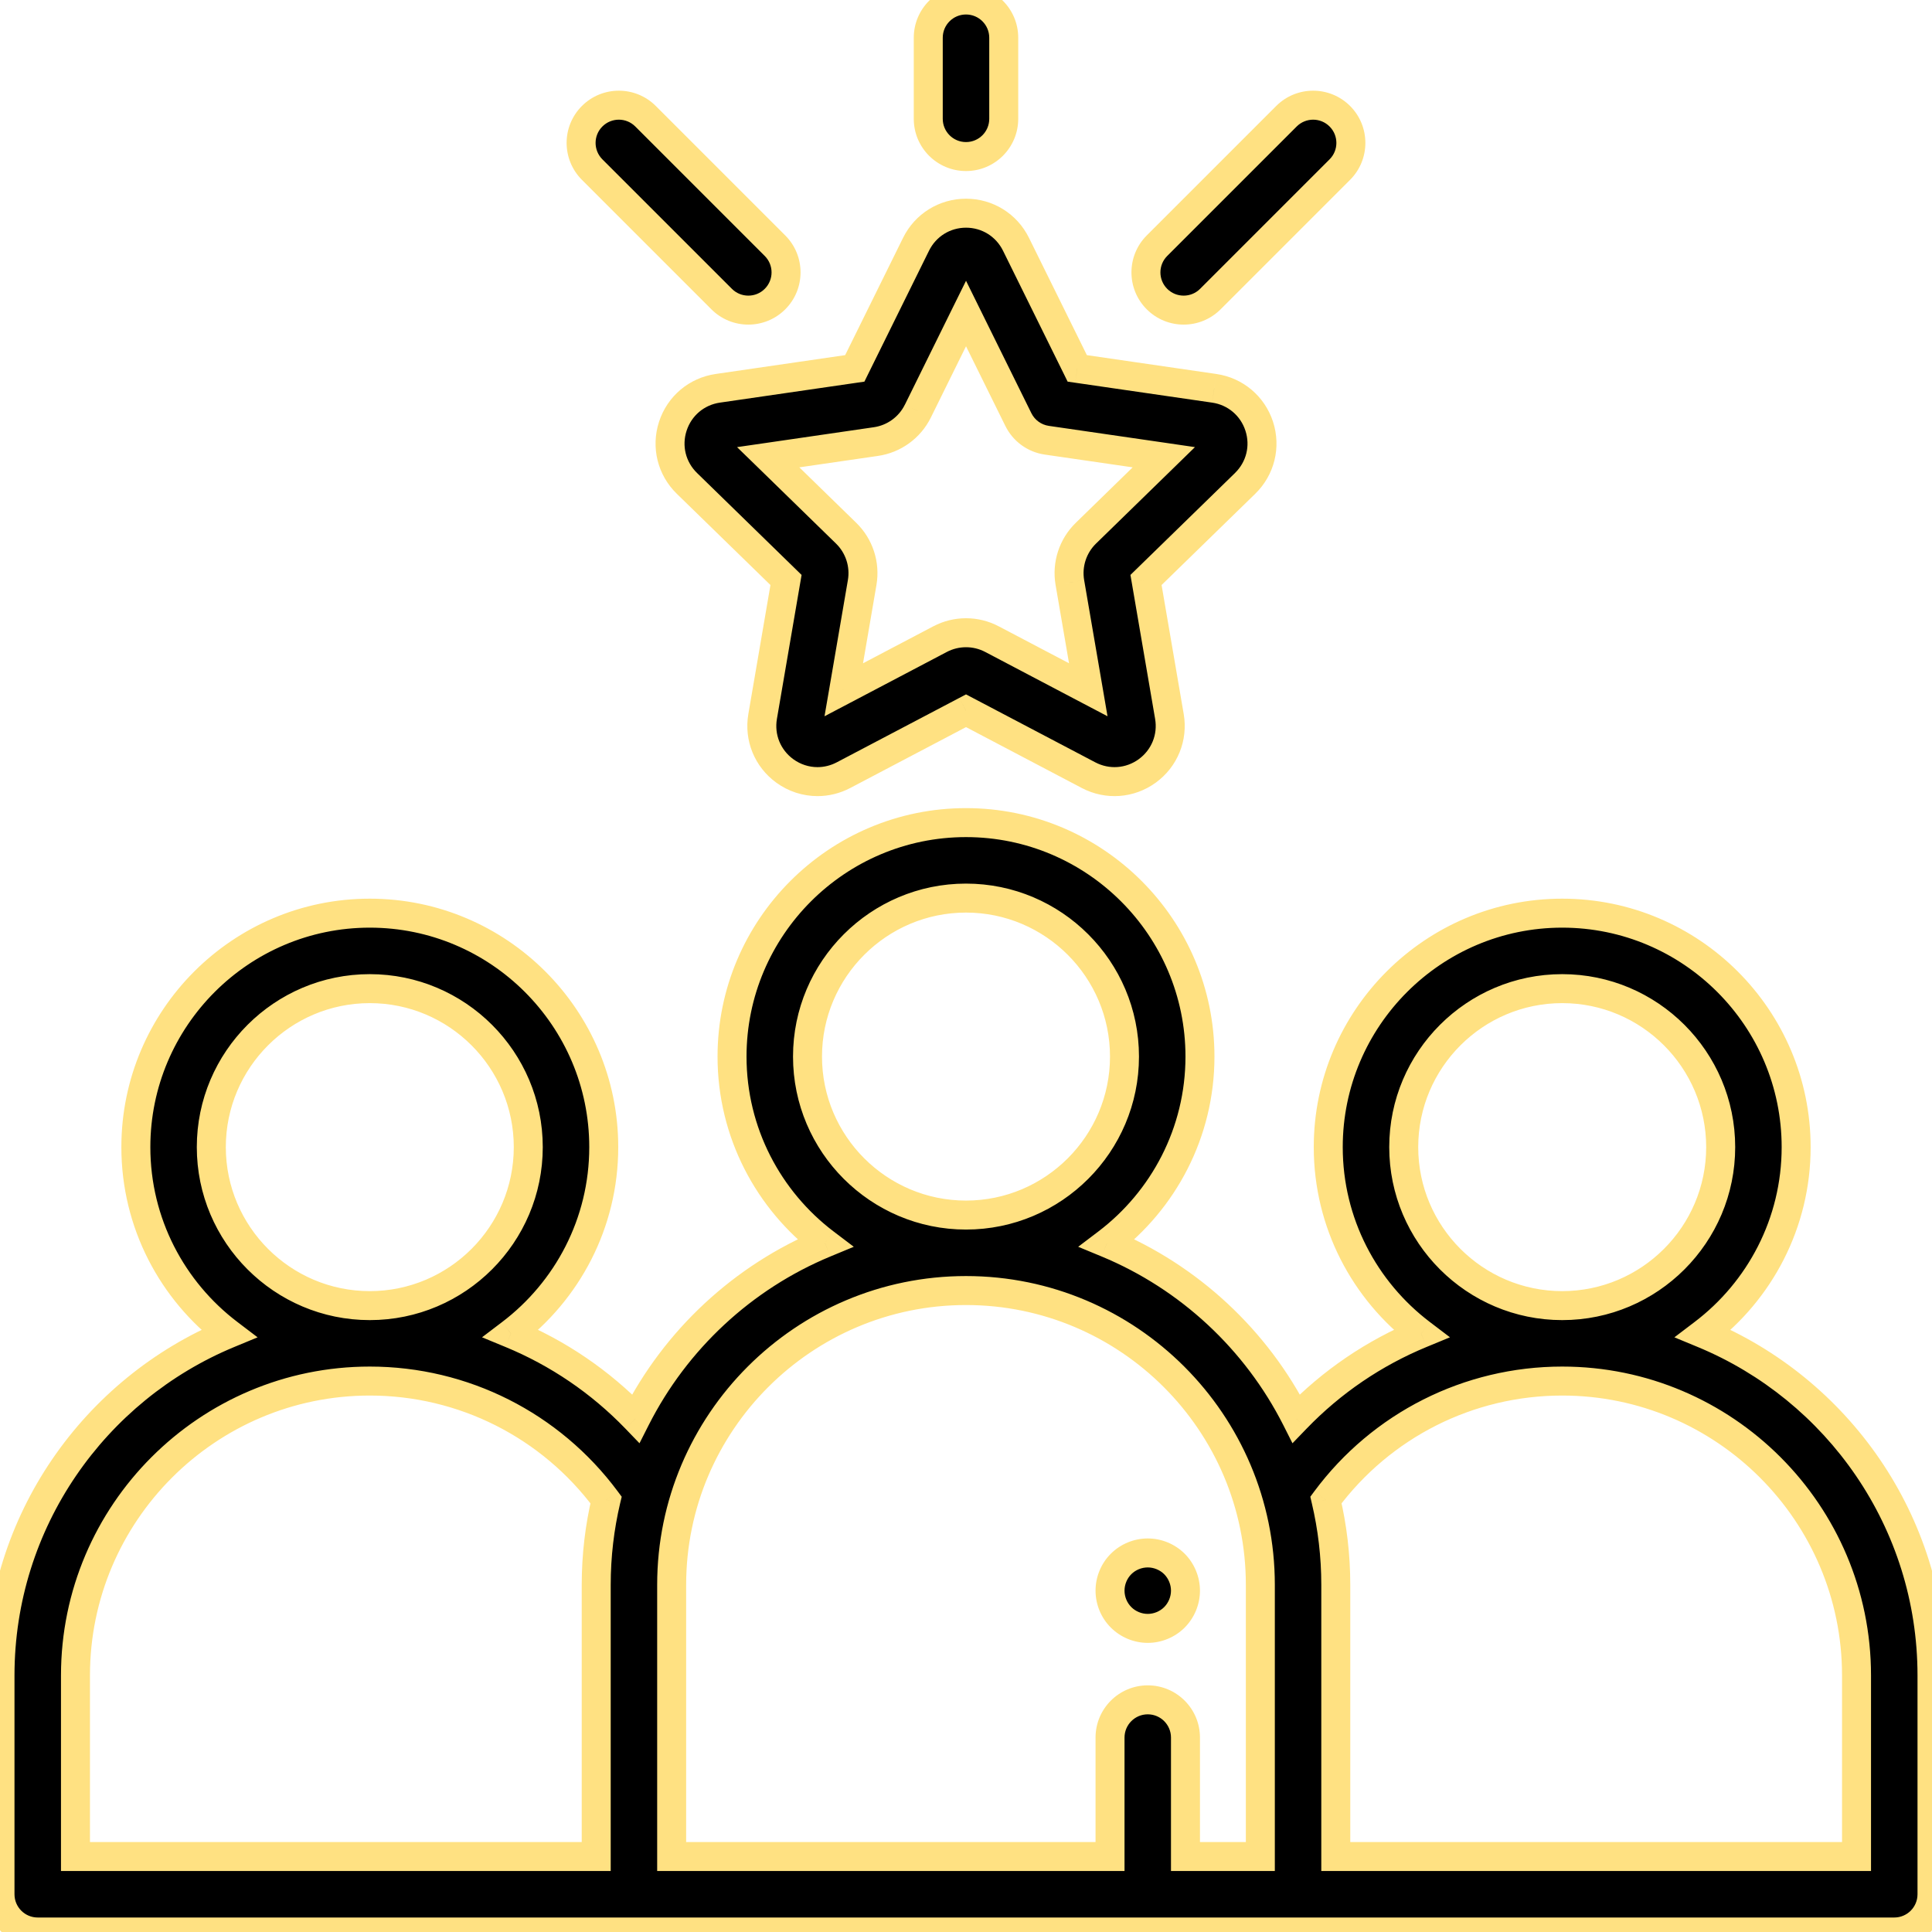
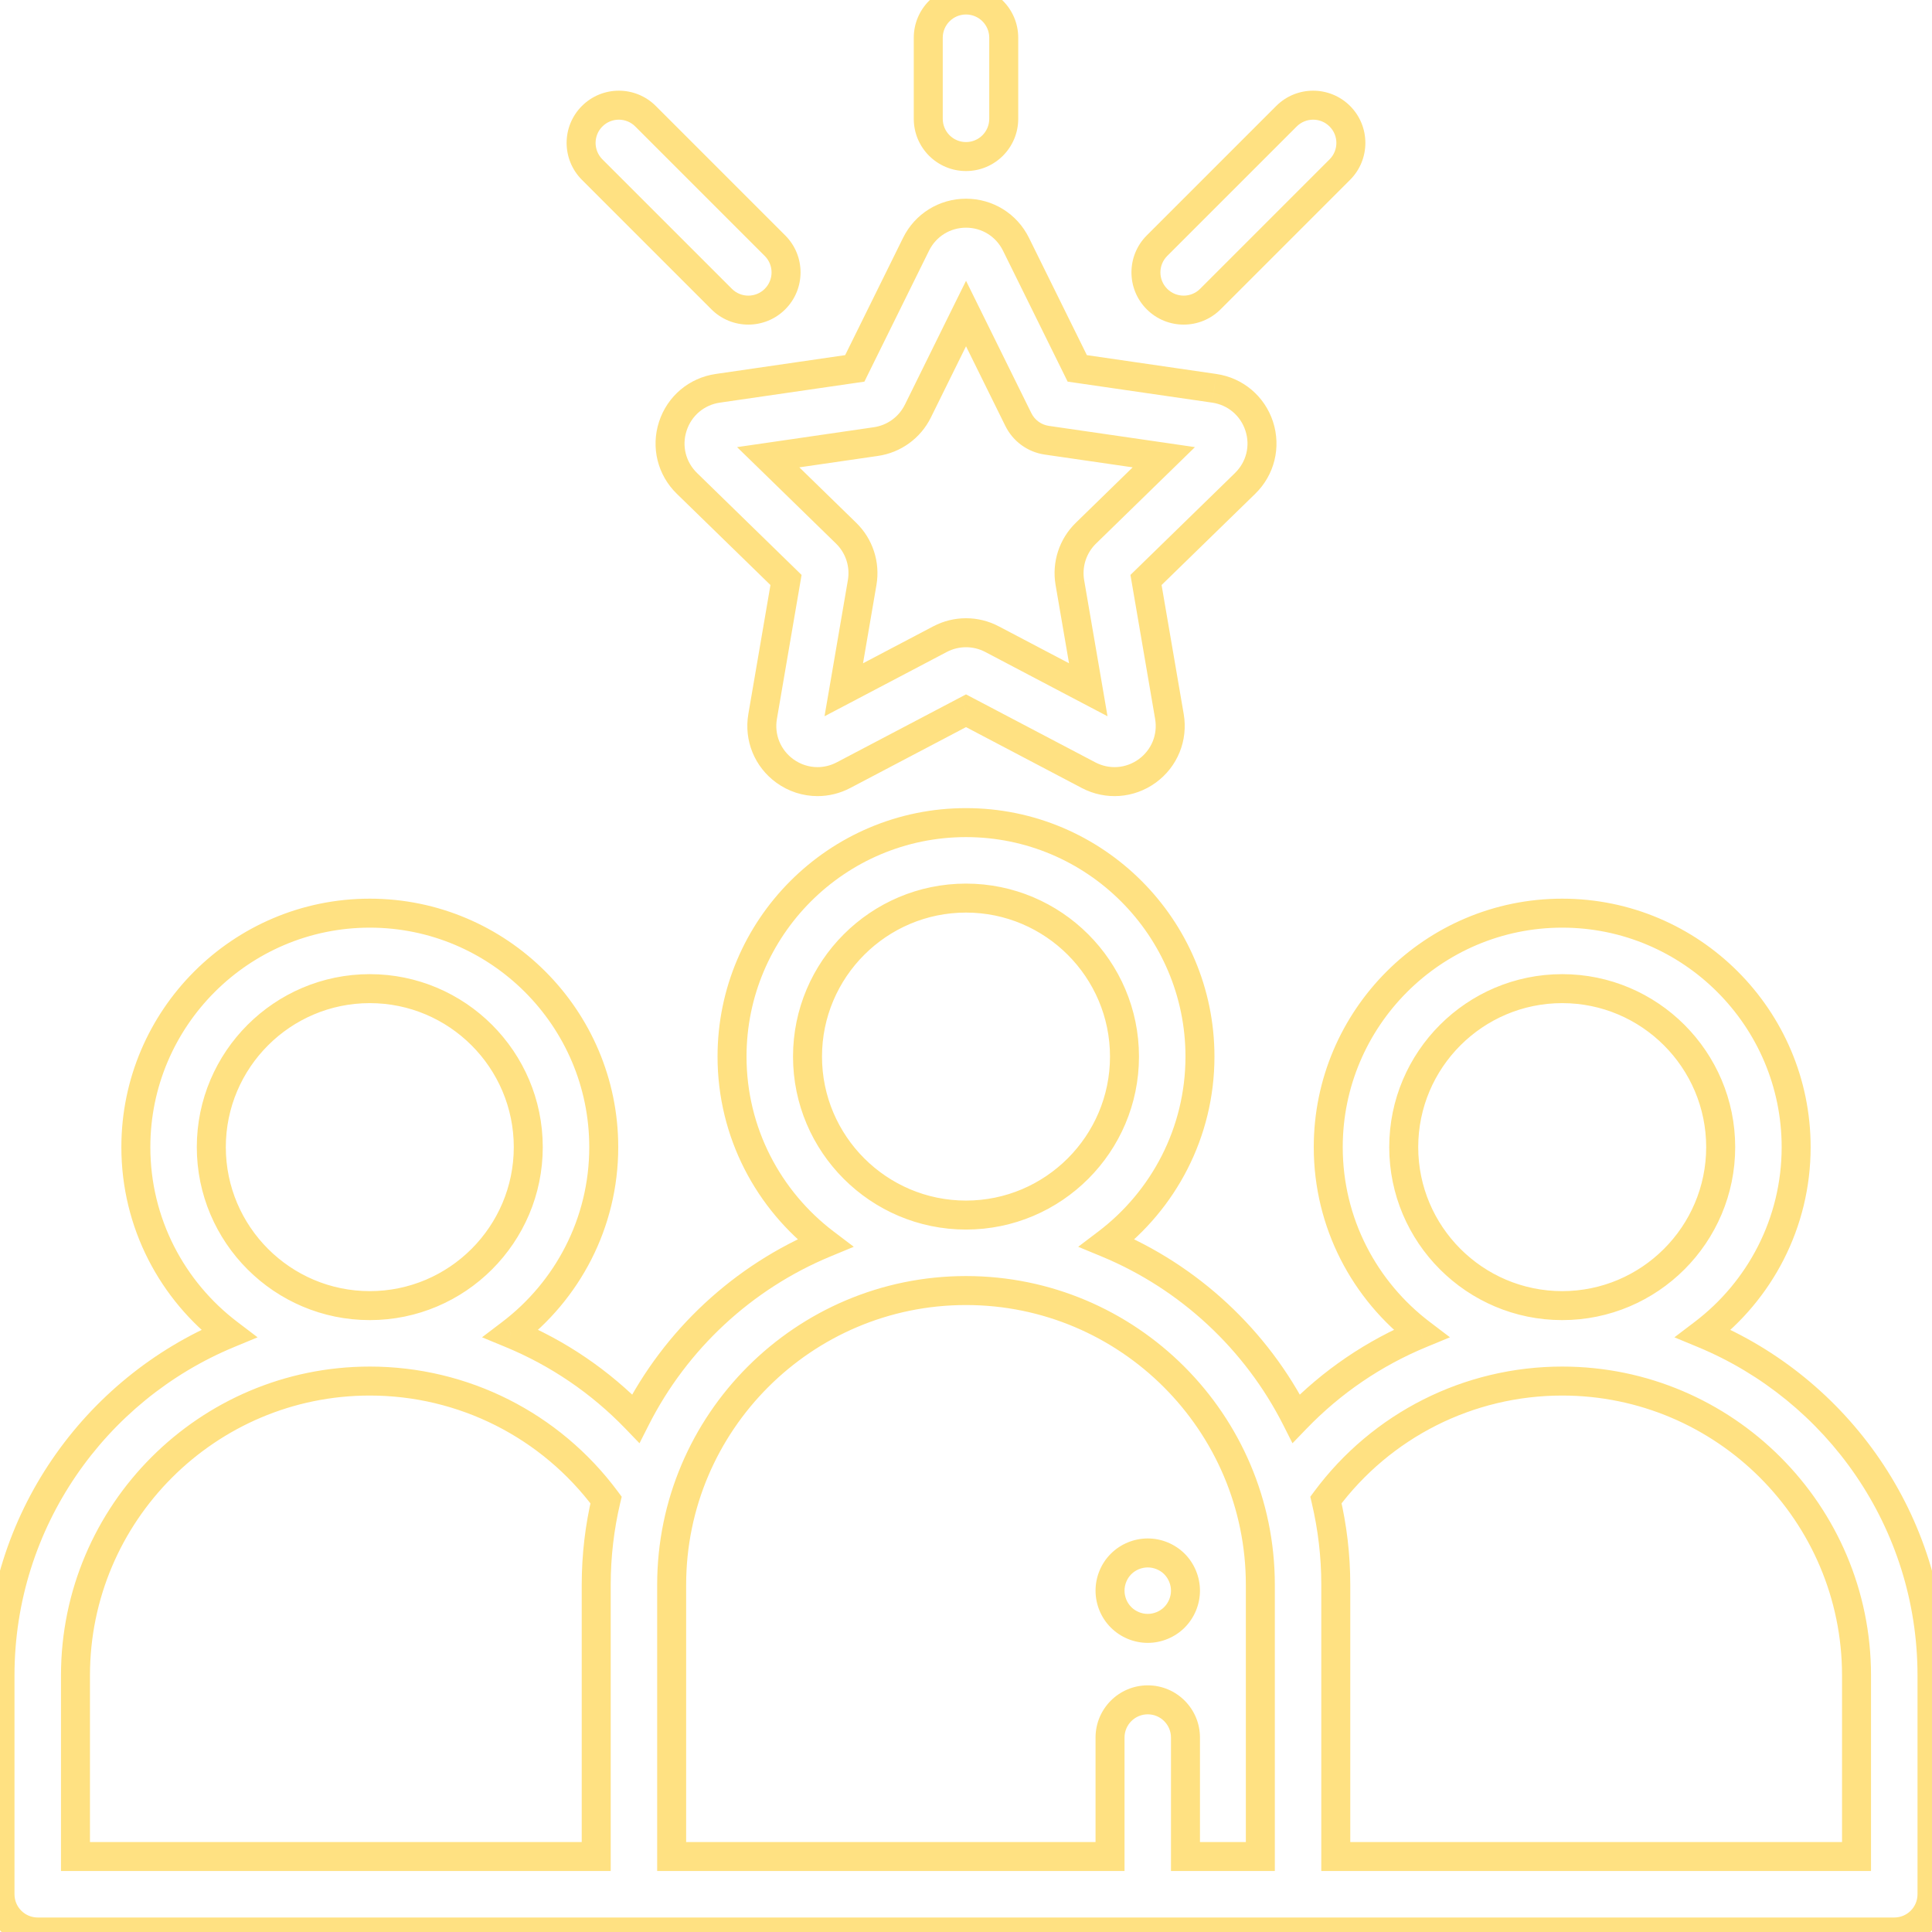
<svg xmlns="http://www.w3.org/2000/svg" width="60" height="60" viewBox="0 0 60 60" fill="none">
-   <path fill-rule="evenodd" clip-rule="evenodd" d="M28.828 1.172C28.828 0.525 29.353 0 30 0C30.647 0 31.172 0.525 31.172 1.172V3.69C31.172 4.337 30.647 4.862 30 4.862C29.353 4.862 28.828 4.337 28.828 3.69V1.172ZM39.952 3.609C40.41 3.152 41.152 3.152 41.61 3.609C42.067 4.067 42.067 4.809 41.61 5.267L37.589 9.288C37.36 9.517 37.06 9.631 36.76 9.631C36.46 9.631 36.16 9.517 35.931 9.288C35.474 8.83 35.474 8.088 35.931 7.631L39.952 3.609ZM55.781 35.625C55.781 37.987 54.648 40.088 52.897 41.416C57.062 43.142 60 47.249 60 52.031V58.828C60 59.475 59.475 60 58.828 60H40.312H19.688H1.172C0.525 60 0 59.475 0 58.828V52.031C0 47.249 2.938 43.142 7.103 41.416C5.352 40.088 4.219 37.987 4.219 35.625C4.219 31.619 7.478 28.359 11.484 28.359C15.491 28.359 18.75 31.619 18.75 35.625C18.75 37.986 17.617 40.087 15.867 41.415C17.32 42.014 18.641 42.909 19.745 44.054C20.983 41.606 23.071 39.66 25.619 38.604C23.868 37.276 22.734 35.175 22.734 32.813C22.734 28.807 25.994 25.547 30 25.547C34.006 25.547 37.266 28.807 37.266 32.813C37.266 35.175 36.132 37.276 34.381 38.604C36.929 39.66 39.017 41.606 40.255 44.054C41.359 42.909 42.681 42.014 44.133 41.415C42.383 40.087 41.25 37.986 41.25 35.625C41.25 31.619 44.509 28.359 48.516 28.359C52.522 28.359 55.781 31.619 55.781 35.625ZM11.484 30.703C8.77 30.703 6.562 32.911 6.562 35.625C6.562 38.339 8.77 40.547 11.484 40.547C14.198 40.547 16.406 38.339 16.406 35.625C16.406 32.911 14.198 30.703 11.484 30.703ZM18.516 57.656V49.219C18.516 48.312 18.622 47.43 18.822 46.583C17.097 44.262 14.391 42.89 11.484 42.89C6.444 42.89 2.344 46.991 2.344 52.031V57.656H18.516ZM30 27.891C27.286 27.891 25.078 30.099 25.078 32.813C25.078 35.527 27.286 37.735 30 37.735C32.714 37.735 34.922 35.527 34.922 32.813C34.922 30.099 32.714 27.891 30 27.891ZM36.816 57.656H39.141V49.219C39.141 44.179 35.04 40.079 30 40.079C24.96 40.079 20.859 44.179 20.859 49.219V57.656H34.473V53.962C34.473 53.314 34.997 52.79 35.645 52.79C36.292 52.79 36.816 53.314 36.816 53.962V57.656ZM48.516 30.703C45.802 30.703 43.594 32.911 43.594 35.625C43.594 38.339 45.802 40.547 48.516 40.547C51.23 40.547 53.438 38.339 53.438 35.625C53.438 32.911 51.23 30.703 48.516 30.703ZM41.484 57.656H57.656V52.031C57.656 46.991 53.556 42.89 48.516 42.89C45.609 42.89 42.903 44.262 41.178 46.583C41.378 47.43 41.484 48.312 41.484 49.219V57.656ZM24.069 7.63L20.047 3.609C19.59 3.152 18.848 3.152 18.39 3.609C17.932 4.067 17.933 4.809 18.39 5.267L22.411 9.288C22.64 9.517 22.94 9.631 23.24 9.631C23.54 9.631 23.84 9.517 24.069 9.288C24.526 8.83 24.526 8.088 24.069 7.63ZM39.106 13.237C38.901 12.606 38.366 12.154 37.709 12.059L33.455 11.441L31.553 7.586C31.259 6.991 30.664 6.621 30.001 6.621C29.337 6.621 28.742 6.991 28.448 7.586L26.546 11.441L22.292 12.059C21.635 12.154 21.1 12.606 20.895 13.237C20.689 13.868 20.857 14.548 21.332 15.011L24.411 18.012L23.684 22.248C23.572 22.903 23.836 23.551 24.373 23.942C24.676 24.162 25.031 24.274 25.388 24.274C25.664 24.274 25.94 24.208 26.196 24.073L30.001 22.073L33.805 24.073C34.393 24.382 35.091 24.332 35.629 23.942C36.165 23.551 36.429 22.903 36.317 22.249L35.59 18.012L38.669 15.011C39.144 14.548 39.312 13.868 39.106 13.237ZM33.724 16.558C33.316 16.956 33.13 17.529 33.226 18.091L33.797 21.421L30.806 19.849C30.554 19.716 30.277 19.65 30.001 19.65C29.724 19.65 29.447 19.716 29.195 19.849L26.204 21.421L26.775 18.09C26.872 17.529 26.685 16.956 26.277 16.558L23.858 14.2L27.201 13.714C27.766 13.632 28.253 13.278 28.505 12.767L30.001 9.737L31.626 13.03C31.797 13.376 32.127 13.616 32.508 13.671L36.143 14.2L33.724 16.558ZM35.645 48.227C35.953 48.227 36.254 48.352 36.473 48.57C36.691 48.789 36.816 49.091 36.816 49.399C36.816 49.708 36.691 50.009 36.473 50.228C36.254 50.446 35.953 50.571 35.645 50.571C35.335 50.571 35.034 50.446 34.816 50.228C34.597 50.01 34.473 49.708 34.473 49.399C34.473 49.09 34.597 48.789 34.816 48.57C35.034 48.352 35.335 48.227 35.645 48.227Z" fill="black" />
  <path d="M41.61 3.609L41.291 3.928L41.291 3.928L41.61 3.609ZM39.952 3.609L39.634 3.291L39.634 3.291L39.952 3.609ZM41.61 5.267L41.291 4.949V4.949L41.61 5.267ZM37.589 9.288L37.27 8.97L37.27 8.97L37.589 9.288ZM35.931 9.288L35.613 9.606L35.613 9.606L35.931 9.288ZM35.931 7.631L35.613 7.312V7.312L35.931 7.631ZM52.897 41.416L52.625 41.057L52 41.532L52.725 41.832L52.897 41.416ZM7.103 41.416L7.275 41.832L8 41.532L7.375 41.057L7.103 41.416ZM15.867 41.415L15.595 41.056L14.97 41.531L15.696 41.831L15.867 41.415ZM19.745 44.054L19.421 44.366L19.86 44.822L20.146 44.257L19.745 44.054ZM25.619 38.604L25.791 39.02L26.515 38.72L25.89 38.246L25.619 38.604ZM34.381 38.604L34.109 38.246L33.484 38.72L34.209 39.02L34.381 38.604ZM40.255 44.054L39.854 44.257L40.139 44.822L40.579 44.366L40.255 44.054ZM44.133 41.415L44.304 41.831L45.03 41.531L44.405 41.056L44.133 41.415ZM18.516 57.656V58.106H18.966V57.656H18.516ZM18.822 46.583L19.259 46.686L19.308 46.483L19.183 46.315L18.822 46.583ZM2.344 57.656H1.894V58.106H2.344V57.656ZM39.141 57.656V58.106H39.591V57.656H39.141ZM36.816 57.656H36.366V58.106H36.816V57.656ZM20.859 57.656H20.409V58.106H20.859V57.656ZM34.473 57.656V58.106H34.923V57.656H34.473ZM57.656 57.656V58.106H58.106V57.656H57.656ZM41.484 57.656H41.034V58.106H41.484V57.656ZM41.178 46.583L40.817 46.315L40.693 46.483L40.74 46.686L41.178 46.583ZM20.047 3.609L20.366 3.291V3.291L20.047 3.609ZM24.069 7.63L24.387 7.312L24.387 7.312L24.069 7.63ZM18.39 3.609L18.072 3.291V3.291L18.39 3.609ZM18.39 5.267L18.072 5.585L18.072 5.585L18.39 5.267ZM22.411 9.288L22.73 8.97L22.73 8.97L22.411 9.288ZM24.069 9.288L23.75 8.97L23.75 8.97L24.069 9.288ZM37.709 12.059L37.644 12.504L37.645 12.504L37.709 12.059ZM39.106 13.237L38.678 13.376L38.678 13.376L39.106 13.237ZM33.455 11.441L33.052 11.64L33.156 11.852L33.391 11.886L33.455 11.441ZM31.553 7.586L31.956 7.387L31.956 7.387L31.553 7.586ZM28.448 7.586L28.045 7.387L28.045 7.387L28.448 7.586ZM26.546 11.441L26.611 11.886L26.845 11.852L26.949 11.64L26.546 11.441ZM22.292 12.059L22.357 12.504L22.357 12.504L22.292 12.059ZM20.895 13.237L20.467 13.098L20.467 13.098L20.895 13.237ZM21.332 15.011L21.018 15.334L21.018 15.334L21.332 15.011ZM24.411 18.012L24.854 18.088L24.894 17.855L24.725 17.69L24.411 18.012ZM23.684 22.248L24.128 22.325L24.128 22.325L23.684 22.248ZM24.373 23.942L24.108 24.306L24.108 24.306L24.373 23.942ZM26.196 24.073L26.405 24.472L26.405 24.472L26.196 24.073ZM30.001 22.073L30.21 21.675L30 21.565L29.791 21.675L30.001 22.073ZM33.805 24.073L34.015 23.675L34.015 23.675L33.805 24.073ZM35.629 23.942L35.893 24.306L35.893 24.306L35.629 23.942ZM36.317 22.249L35.873 22.325L35.873 22.325L36.317 22.249ZM35.59 18.012L35.276 17.69L35.107 17.855L35.147 18.088L35.59 18.012ZM38.669 15.011L38.983 15.334L38.983 15.334L38.669 15.011ZM33.226 18.091L32.782 18.166L32.782 18.167L33.226 18.091ZM33.724 16.558L33.41 16.236L33.41 16.236L33.724 16.558ZM33.797 21.421L33.588 21.82L34.395 22.244L34.241 21.345L33.797 21.421ZM30.806 19.849L30.597 20.247L30.597 20.247L30.806 19.849ZM29.195 19.849L29.404 20.247L29.404 20.247L29.195 19.849ZM26.204 21.421L25.761 21.345L25.606 22.244L26.413 21.82L26.204 21.421ZM26.775 18.09L27.219 18.166L27.219 18.166L26.775 18.09ZM26.277 16.558L26.591 16.236H26.591L26.277 16.558ZM23.858 14.2L23.793 13.755L22.89 13.886L23.544 14.522L23.858 14.2ZM27.201 13.714L27.137 13.268L27.137 13.268L27.201 13.714ZM28.505 12.767L28.102 12.568L28.101 12.568L28.505 12.767ZM30.001 9.737L30.404 9.537L30.001 8.72L29.597 9.537L30.001 9.737ZM31.626 13.03L31.223 13.23L31.223 13.23L31.626 13.03ZM32.508 13.671L32.443 14.117L32.443 14.117L32.508 13.671ZM36.143 14.2L36.458 14.522L37.11 13.886L36.208 13.754L36.143 14.2ZM36.473 48.57L36.792 48.252L36.79 48.251L36.473 48.57ZM36.473 50.228L36.791 50.547L36.792 50.545L36.473 50.228ZM34.816 50.228L35.134 49.91L35.133 49.909L34.816 50.228ZM34.816 48.57L34.498 48.252H34.498L34.816 48.57ZM30 -0.45C29.104 -0.45 28.378 0.276 28.378 1.172H29.278C29.278 0.773 29.601 0.45 30 0.45V-0.45ZM31.622 1.172C31.622 0.276 30.896 -0.45 30 -0.45V0.45C30.399 0.45 30.722 0.773 30.722 1.172H31.622ZM31.622 3.69V1.172H30.722V3.69H31.622ZM30 5.312C30.896 5.312 31.622 4.586 31.622 3.69H30.722C30.722 4.089 30.399 4.412 30 4.412V5.312ZM28.378 3.69C28.378 4.586 29.104 5.312 30 5.312V4.412C29.601 4.412 29.278 4.089 29.278 3.69H28.378ZM28.378 1.172V3.69H29.278V1.172H28.378ZM41.928 3.291C41.294 2.658 40.267 2.658 39.634 3.291L40.27 3.928C40.553 3.646 41.01 3.646 41.291 3.928L41.928 3.291ZM41.928 5.585C42.561 4.952 42.561 3.925 41.928 3.291L41.291 3.928C41.573 4.21 41.573 4.667 41.291 4.949L41.928 5.585ZM37.907 9.606L41.928 5.585L41.291 4.949L37.27 8.97L37.907 9.606ZM36.76 10.081C37.174 10.081 37.59 9.923 37.907 9.606L37.27 8.97C37.129 9.111 36.945 9.181 36.76 9.181V10.081ZM35.613 9.606C35.93 9.923 36.345 10.081 36.76 10.081V9.181C36.574 9.181 36.39 9.111 36.249 8.97L35.613 9.606ZM35.613 7.312C34.98 7.946 34.98 8.973 35.613 9.606L36.249 8.97C35.967 8.688 35.967 8.231 36.249 7.949L35.613 7.312ZM39.634 3.291L35.613 7.312L36.249 7.949L40.27 3.928L39.634 3.291ZM53.169 41.775C55.027 40.366 56.231 38.134 56.231 35.625H55.331C55.331 37.839 54.269 39.811 52.625 41.057L53.169 41.775ZM60.45 52.031C60.45 47.061 57.396 42.793 53.069 41L52.725 41.832C56.728 43.49 59.55 47.438 59.55 52.031H60.45ZM60.45 58.828V52.031H59.55V58.828H60.45ZM58.828 60.45C59.724 60.45 60.45 59.724 60.45 58.828H59.55C59.55 59.227 59.227 59.55 58.828 59.55V60.45ZM40.312 60.45H58.828V59.55H40.312V60.45ZM19.688 60.45H40.312V59.55H19.688V60.45ZM1.172 60.45H19.688V59.55H1.172V60.45ZM-0.45 58.828C-0.45 59.724 0.276 60.45 1.172 60.45V59.55C0.773 59.55 0.45 59.227 0.45 58.828H-0.45ZM-0.45 52.031V58.828H0.45V52.031H-0.45ZM6.931 41C2.604 42.793 -0.45 47.061 -0.45 52.031H0.45C0.45 47.438 3.272 43.49 7.275 41.832L6.931 41ZM3.769 35.625C3.769 38.134 4.973 40.366 6.831 41.775L7.375 41.057C5.731 39.811 4.669 37.839 4.669 35.625H3.769ZM11.484 27.909C7.23 27.909 3.769 31.37 3.769 35.625H4.669C4.669 31.867 7.727 28.809 11.484 28.809V27.909ZM19.2 35.625C19.2 31.37 15.739 27.909 11.484 27.909V28.809C15.242 28.809 18.3 31.867 18.3 35.625H19.2ZM16.14 41.773C17.996 40.364 19.2 38.133 19.2 35.625H18.3C18.3 37.839 17.238 39.809 15.595 41.056L16.14 41.773ZM20.069 43.741C18.921 42.551 17.548 41.621 16.039 40.999L15.696 41.831C17.091 42.406 18.36 43.266 19.421 44.366L20.069 43.741ZM25.446 38.188C22.799 39.285 20.629 41.308 19.343 43.851L20.146 44.257C21.336 41.905 23.343 40.034 25.791 39.02L25.446 38.188ZM22.284 32.813C22.284 35.322 23.489 37.554 25.347 38.963L25.89 38.246C24.247 36.999 23.184 35.027 23.184 32.813H22.284ZM30 25.097C25.745 25.097 22.284 28.558 22.284 32.813H23.184C23.184 29.055 26.242 25.997 30 25.997V25.097ZM37.716 32.813C37.716 28.558 34.255 25.097 30 25.097V25.997C33.758 25.997 36.816 29.055 36.816 32.813H37.716ZM34.653 38.963C36.511 37.554 37.716 35.322 37.716 32.813H36.816C36.816 35.027 35.753 36.999 34.109 38.246L34.653 38.963ZM40.657 43.851C39.371 41.308 37.201 39.285 34.554 38.188L34.209 39.02C36.657 40.034 38.664 41.905 39.854 44.257L40.657 43.851ZM43.961 40.999C42.452 41.622 41.079 42.551 39.931 43.741L40.579 44.366C41.64 43.266 42.909 42.406 44.304 41.831L43.961 40.999ZM40.8 35.625C40.8 38.133 42.004 40.364 43.861 41.773L44.405 41.056C42.761 39.809 41.7 37.839 41.7 35.625H40.8ZM48.516 27.909C44.261 27.909 40.8 31.37 40.8 35.625H41.7C41.7 31.867 44.758 28.809 48.516 28.809V27.909ZM56.231 35.625C56.231 31.37 52.77 27.909 48.516 27.909V28.809C52.273 28.809 55.331 31.867 55.331 35.625H56.231ZM7.013 35.625C7.013 33.159 9.019 31.153 11.484 31.153V30.253C8.522 30.253 6.112 32.662 6.112 35.625H7.013ZM11.484 40.097C9.019 40.097 7.013 38.09 7.013 35.625H6.112C6.112 38.587 8.522 40.997 11.484 40.997V40.097ZM15.956 35.625C15.956 38.09 13.95 40.097 11.484 40.097V40.997C14.447 40.997 16.856 38.587 16.856 35.625H15.956ZM11.484 31.153C13.95 31.153 15.956 33.159 15.956 35.625H16.856C16.856 32.662 14.447 30.253 11.484 30.253V31.153ZM18.066 49.219V57.656H18.966V49.219H18.066ZM18.384 46.48C18.176 47.36 18.066 48.277 18.066 49.219H18.966C18.966 48.348 19.068 47.5 19.259 46.686L18.384 46.48ZM11.484 43.34C14.248 43.34 16.82 44.644 18.46 46.851L19.183 46.315C17.374 43.88 14.534 42.44 11.484 42.44V43.34ZM2.794 52.031C2.794 47.239 6.693 43.34 11.484 43.34V42.44C6.196 42.44 1.894 46.742 1.894 52.031H2.794ZM2.794 57.656V52.031H1.894V57.656H2.794ZM18.516 57.206H2.344V58.106H18.516V57.206ZM25.528 32.813C25.528 30.348 27.535 28.341 30 28.341V27.441C27.038 27.441 24.628 29.851 24.628 32.813H25.528ZM30 37.285C27.535 37.285 25.528 35.278 25.528 32.813H24.628C24.628 35.776 27.038 38.185 30 38.185V37.285ZM34.472 32.813C34.472 35.278 32.465 37.285 30 37.285V38.185C32.962 38.185 35.372 35.776 35.372 32.813H34.472ZM30 28.341C32.465 28.341 34.472 30.348 34.472 32.813H35.372C35.372 29.851 32.962 27.441 30 27.441V28.341ZM39.141 57.206H36.816V58.106H39.141V57.206ZM38.691 49.219V57.656H39.591V49.219H38.691ZM30 40.529C34.792 40.529 38.691 44.428 38.691 49.219H39.591C39.591 43.931 35.289 39.629 30 39.629V40.529ZM21.309 49.219C21.309 44.428 25.208 40.529 30 40.529V39.629C24.711 39.629 20.409 43.931 20.409 49.219H21.309ZM21.309 57.656V49.219H20.409V57.656H21.309ZM34.473 57.206H20.859V58.106H34.473V57.206ZM34.023 53.962V57.656H34.923V53.962H34.023ZM35.645 52.34C34.749 52.34 34.023 53.066 34.023 53.962H34.923C34.923 53.563 35.246 53.24 35.645 53.24V52.34ZM37.266 53.962C37.266 53.066 36.54 52.34 35.645 52.34V53.24C36.043 53.24 36.366 53.563 36.366 53.962H37.266ZM37.266 57.656V53.962H36.366V57.656H37.266ZM44.044 35.625C44.044 33.159 46.05 31.153 48.516 31.153V30.253C45.553 30.253 43.144 32.662 43.144 35.625H44.044ZM48.516 40.097C46.05 40.097 44.044 38.09 44.044 35.625H43.144C43.144 38.587 45.553 40.997 48.516 40.997V40.097ZM52.987 35.625C52.987 38.09 50.981 40.097 48.516 40.097V40.997C51.478 40.997 53.888 38.587 53.888 35.625H52.987ZM48.516 31.153C50.981 31.153 52.987 33.159 52.987 35.625H53.888C53.888 32.662 51.478 30.253 48.516 30.253V31.153ZM57.656 57.206H41.484V58.106H57.656V57.206ZM57.206 52.031V57.656H58.106V52.031H57.206ZM48.516 43.34C53.307 43.34 57.206 47.239 57.206 52.031H58.106C58.106 46.742 53.804 42.44 48.516 42.44V43.34ZM41.54 46.851C43.179 44.644 45.752 43.34 48.516 43.34V42.44C45.465 42.44 42.626 43.88 40.817 46.315L41.54 46.851ZM41.934 49.219C41.934 48.277 41.824 47.36 41.617 46.48L40.74 46.686C40.932 47.5 41.034 48.348 41.034 49.219H41.934ZM41.934 57.656V49.219H41.034V57.656H41.934ZM19.729 3.928L23.75 7.949L24.387 7.312L20.366 3.291L19.729 3.928ZM18.708 3.928C18.99 3.646 19.448 3.646 19.729 3.928L20.366 3.291C19.732 2.658 18.705 2.658 18.072 3.291L18.708 3.928ZM18.708 4.949C18.426 4.666 18.426 4.209 18.708 3.928L18.072 3.291C17.438 3.925 17.439 4.951 18.072 5.585L18.708 4.949ZM22.73 8.97L18.708 4.949L18.072 5.585L22.093 9.606L22.73 8.97ZM23.24 9.181C23.055 9.181 22.871 9.111 22.73 8.97L22.093 9.606C22.41 9.923 22.826 10.081 23.24 10.081V9.181ZM23.75 8.97C23.61 9.111 23.425 9.181 23.24 9.181V10.081C23.654 10.081 24.07 9.923 24.387 9.606L23.75 8.97ZM23.75 7.949C24.032 8.231 24.032 8.688 23.75 8.97L24.387 9.606C25.02 8.973 25.02 7.946 24.387 7.312L23.75 7.949ZM37.645 12.504C38.132 12.575 38.526 12.908 38.678 13.376L39.535 13.098C39.276 12.304 38.6 11.734 37.774 11.614L37.645 12.504ZM33.391 11.886L37.644 12.504L37.774 11.614L33.52 10.995L33.391 11.886ZM31.149 7.785L33.052 11.64L33.859 11.242L31.956 7.387L31.149 7.785ZM30.001 7.071C30.493 7.071 30.931 7.344 31.149 7.785L31.956 7.387C31.587 6.638 30.836 6.171 30.001 6.171V7.071ZM28.852 7.785C29.07 7.344 29.508 7.071 30.001 7.071V6.171C29.166 6.171 28.414 6.638 28.045 7.387L28.852 7.785ZM26.949 11.64L28.852 7.785L28.045 7.387L26.142 11.242L26.949 11.64ZM22.357 12.504L26.611 11.886L26.481 10.995L22.227 11.614L22.357 12.504ZM21.323 13.376C21.475 12.908 21.869 12.575 22.357 12.504L22.227 11.614C21.401 11.734 20.725 12.304 20.467 13.098L21.323 13.376ZM21.647 14.689C21.294 14.345 21.17 13.844 21.323 13.376L20.467 13.098C20.209 13.892 20.42 14.751 21.018 15.334L21.647 14.689ZM24.725 17.69L21.647 14.689L21.018 15.334L24.097 18.334L24.725 17.69ZM24.128 22.325L24.854 18.088L23.967 17.936L23.241 22.172L24.128 22.325ZM24.637 23.578C24.239 23.288 24.044 22.81 24.128 22.325L23.241 22.172C23.099 22.995 23.433 23.815 24.108 24.306L24.637 23.578ZM25.388 23.824C25.126 23.824 24.863 23.742 24.637 23.578L24.108 24.306C24.489 24.582 24.936 24.724 25.388 24.724V23.824ZM25.986 23.675C25.796 23.775 25.591 23.824 25.388 23.824V24.724C25.736 24.724 26.085 24.64 26.405 24.472L25.986 23.675ZM29.791 21.675L25.986 23.675L26.405 24.472L30.21 22.471L29.791 21.675ZM34.015 23.675L30.21 21.675L29.791 22.471L33.596 24.472L34.015 23.675ZM35.364 23.578C34.965 23.867 34.451 23.904 34.015 23.675L33.596 24.472C34.335 24.86 35.217 24.797 35.893 24.306L35.364 23.578ZM35.873 22.325C35.957 22.81 35.762 23.288 35.364 23.578L35.893 24.306C36.569 23.815 36.902 22.995 36.761 22.172L35.873 22.325ZM35.147 18.088L35.873 22.325L36.761 22.173L36.034 17.936L35.147 18.088ZM38.355 14.689L35.276 17.69L35.904 18.334L38.983 15.334L38.355 14.689ZM38.678 13.376C38.831 13.844 38.707 14.345 38.354 14.689L38.983 15.334C39.581 14.751 39.792 13.892 39.535 13.098L38.678 13.376ZM33.669 18.015C33.598 17.599 33.736 17.175 34.038 16.881L33.41 16.236C32.895 16.737 32.661 17.459 32.782 18.166L33.669 18.015ZM34.241 21.345L33.669 18.015L32.782 18.167L33.354 21.497L34.241 21.345ZM30.597 20.247L33.588 21.82L34.007 21.023L31.015 19.45L30.597 20.247ZM30.001 20.1C30.205 20.1 30.41 20.149 30.597 20.247L31.016 19.451C30.698 19.283 30.349 19.2 30.001 19.2V20.1ZM29.404 20.247C29.591 20.149 29.796 20.1 30.001 20.1V19.2C29.652 19.2 29.303 19.283 28.985 19.451L29.404 20.247ZM26.413 21.82L29.404 20.247L28.986 19.45L25.995 21.023L26.413 21.82ZM26.332 18.014L25.761 21.345L26.648 21.497L27.219 18.166L26.332 18.014ZM25.963 16.881C26.265 17.175 26.403 17.599 26.332 18.015L27.219 18.166C27.34 17.459 27.106 16.737 26.591 16.236L25.963 16.881ZM23.544 14.522L25.963 16.881L26.591 16.236L24.172 13.878L23.544 14.522ZM27.137 13.268L23.793 13.755L23.922 14.645L27.266 14.159L27.137 13.268ZM28.101 12.568C27.915 12.946 27.554 13.208 27.137 13.268L27.266 14.159C27.977 14.056 28.591 13.61 28.909 12.966L28.101 12.568ZM29.597 9.537L28.102 12.568L28.909 12.966L30.404 9.936L29.597 9.537ZM32.03 12.831L30.404 9.537L29.597 9.936L31.223 13.23L32.03 12.831ZM32.573 13.226C32.338 13.192 32.135 13.044 32.03 12.831L31.223 13.23C31.459 13.708 31.915 14.04 32.443 14.117L32.573 13.226ZM36.208 13.754L32.573 13.226L32.443 14.117L36.079 14.645L36.208 13.754ZM34.038 16.881L36.458 14.522L35.829 13.877L33.41 16.236L34.038 16.881ZM36.79 48.251C36.487 47.949 36.072 47.778 35.645 47.778V48.678C35.834 48.678 36.021 48.755 36.156 48.889L36.79 48.251ZM37.266 49.399C37.266 48.971 37.093 48.555 36.792 48.252L36.154 48.887C36.289 49.023 36.366 49.211 36.366 49.399H37.266ZM36.792 50.545C37.093 50.243 37.266 49.828 37.266 49.399H36.366C36.366 49.587 36.289 49.775 36.154 49.91L36.792 50.545ZM35.645 51.021C36.073 51.021 36.488 50.848 36.791 50.547L36.156 49.909C36.02 50.044 35.833 50.121 35.645 50.121V51.021ZM34.498 50.546C34.8 50.848 35.215 51.021 35.645 51.021V50.121C35.455 50.121 35.268 50.044 35.134 49.91L34.498 50.546ZM34.023 49.399C34.023 49.826 34.194 50.244 34.499 50.547L35.133 49.909C35 49.776 34.923 49.589 34.923 49.399H34.023ZM34.498 48.252C34.194 48.555 34.023 48.971 34.023 49.399H34.923C34.923 49.209 35 49.022 35.134 48.888L34.498 48.252ZM35.645 47.778C35.217 47.778 34.801 47.949 34.498 48.252L35.134 48.888C35.267 48.755 35.454 48.678 35.645 48.678V47.778Z" fill="#FFE182" />
</svg>